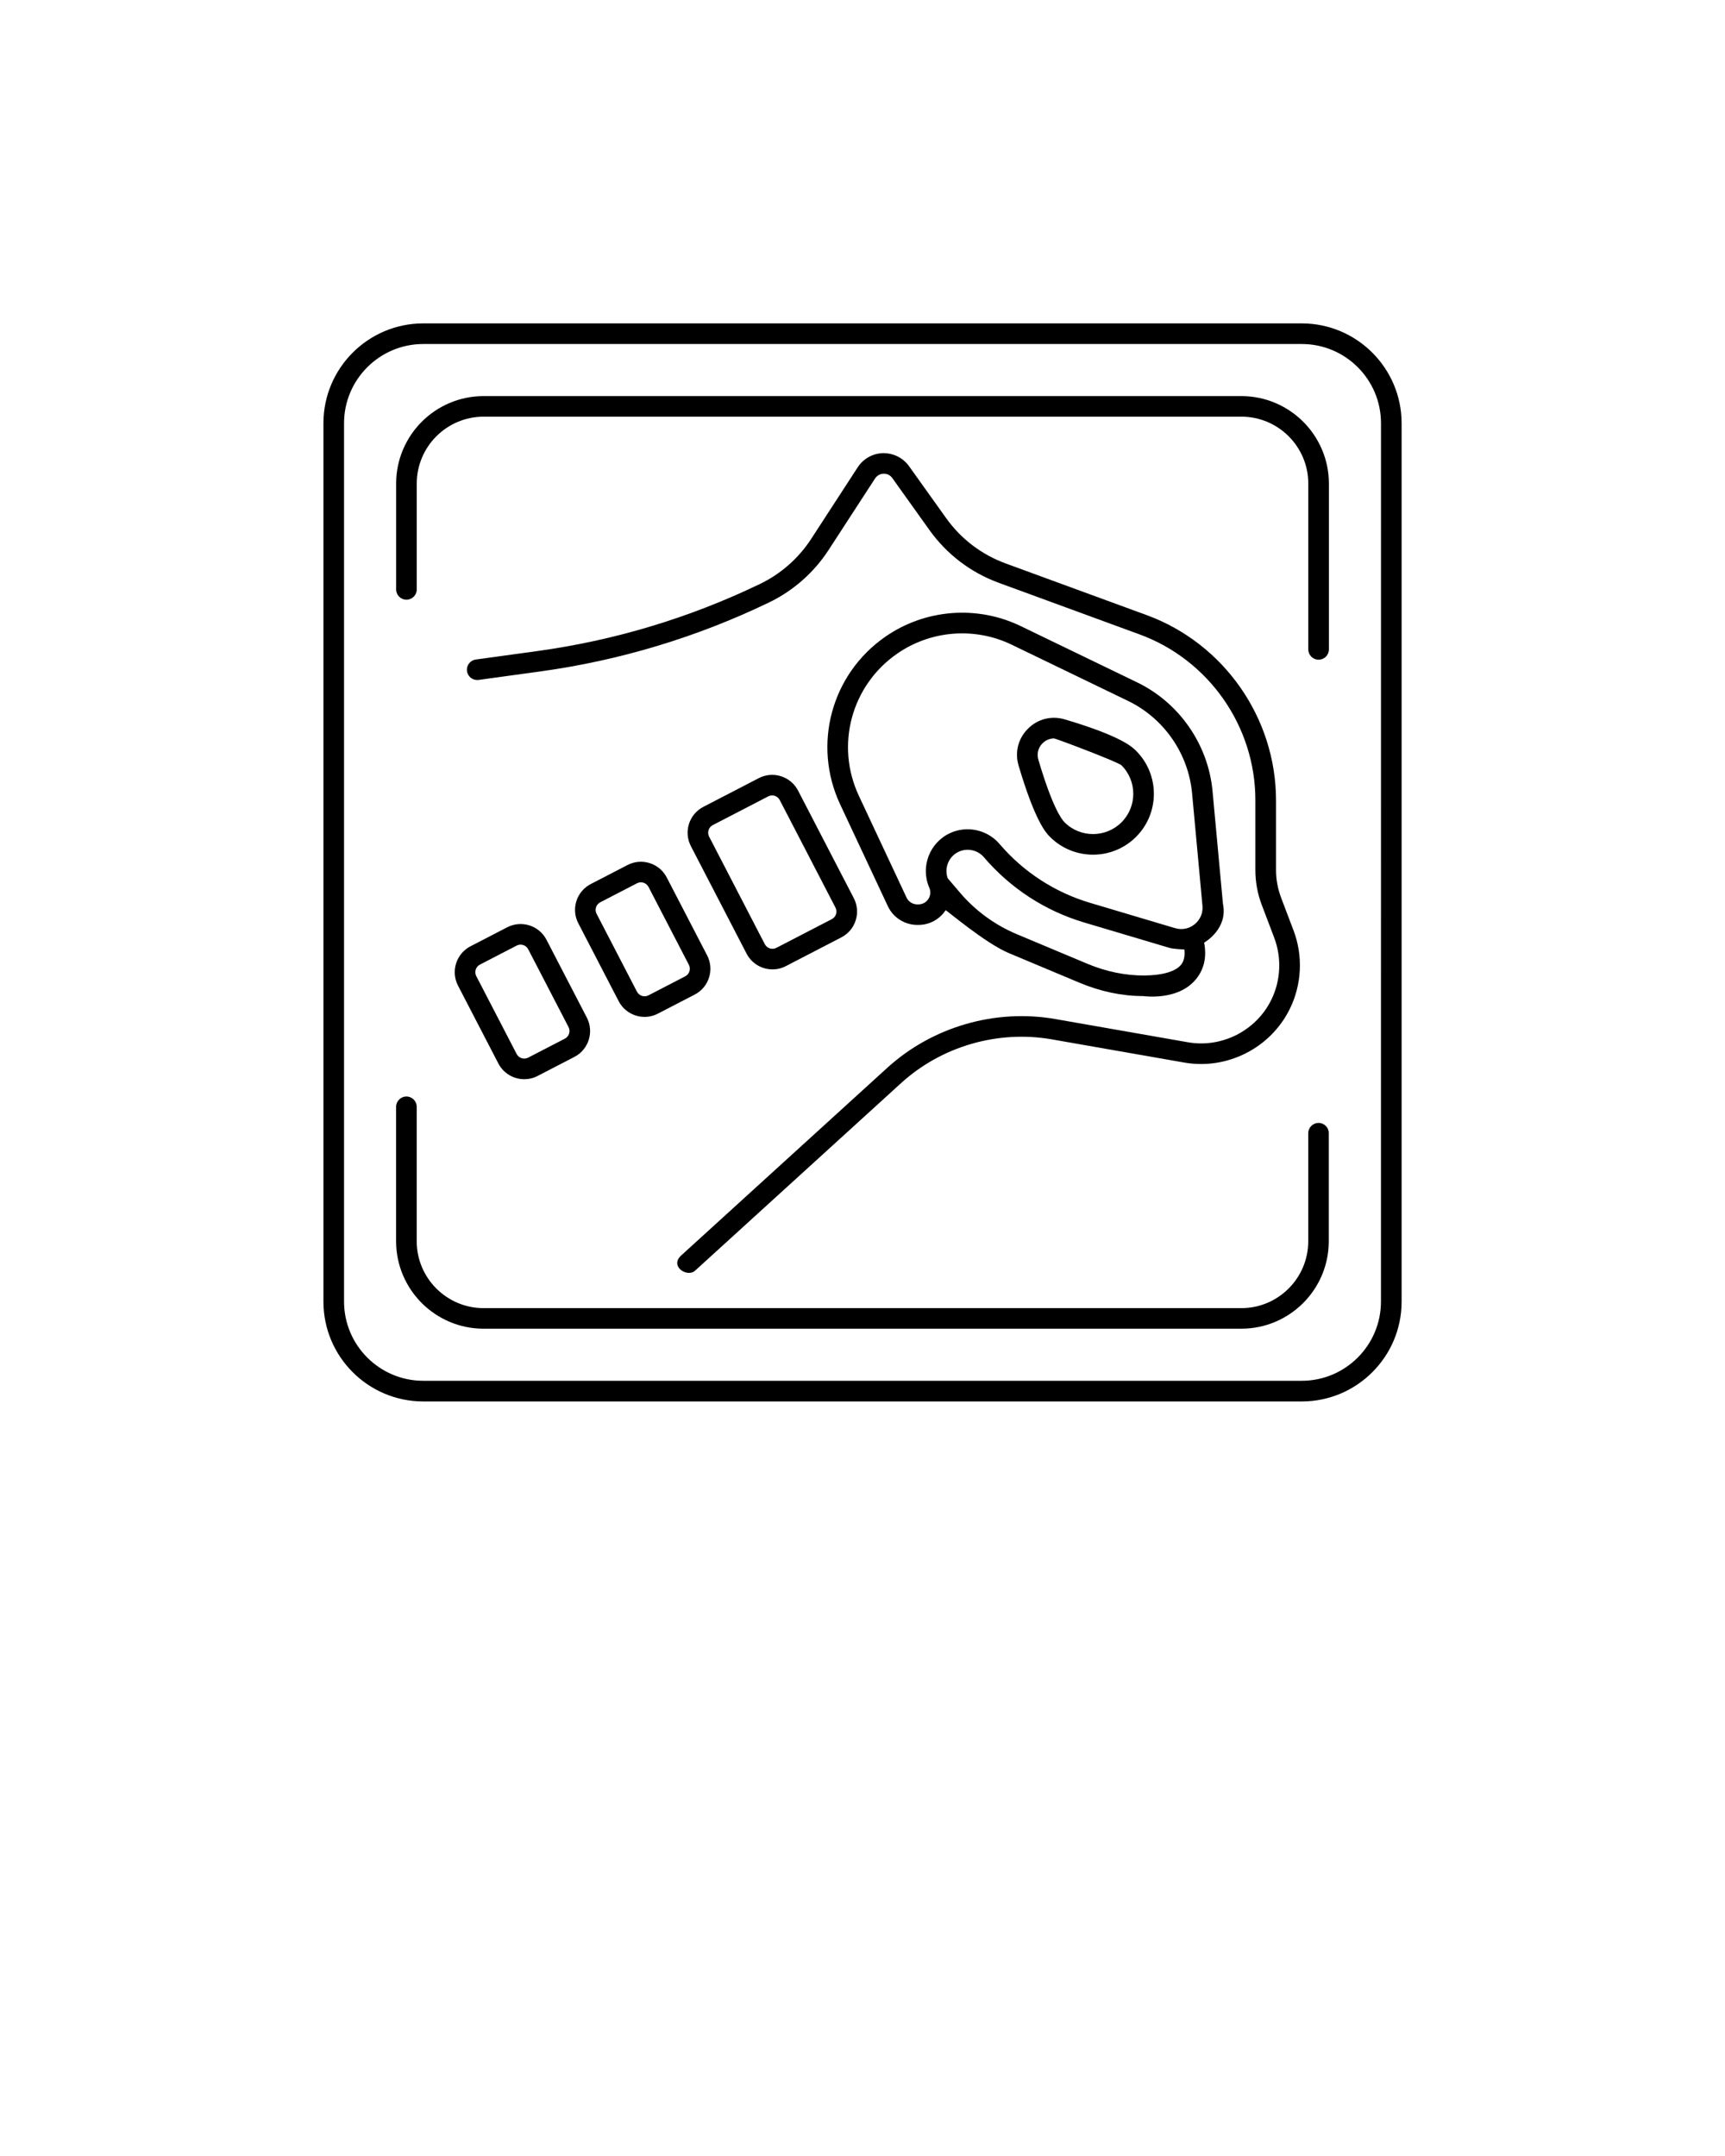
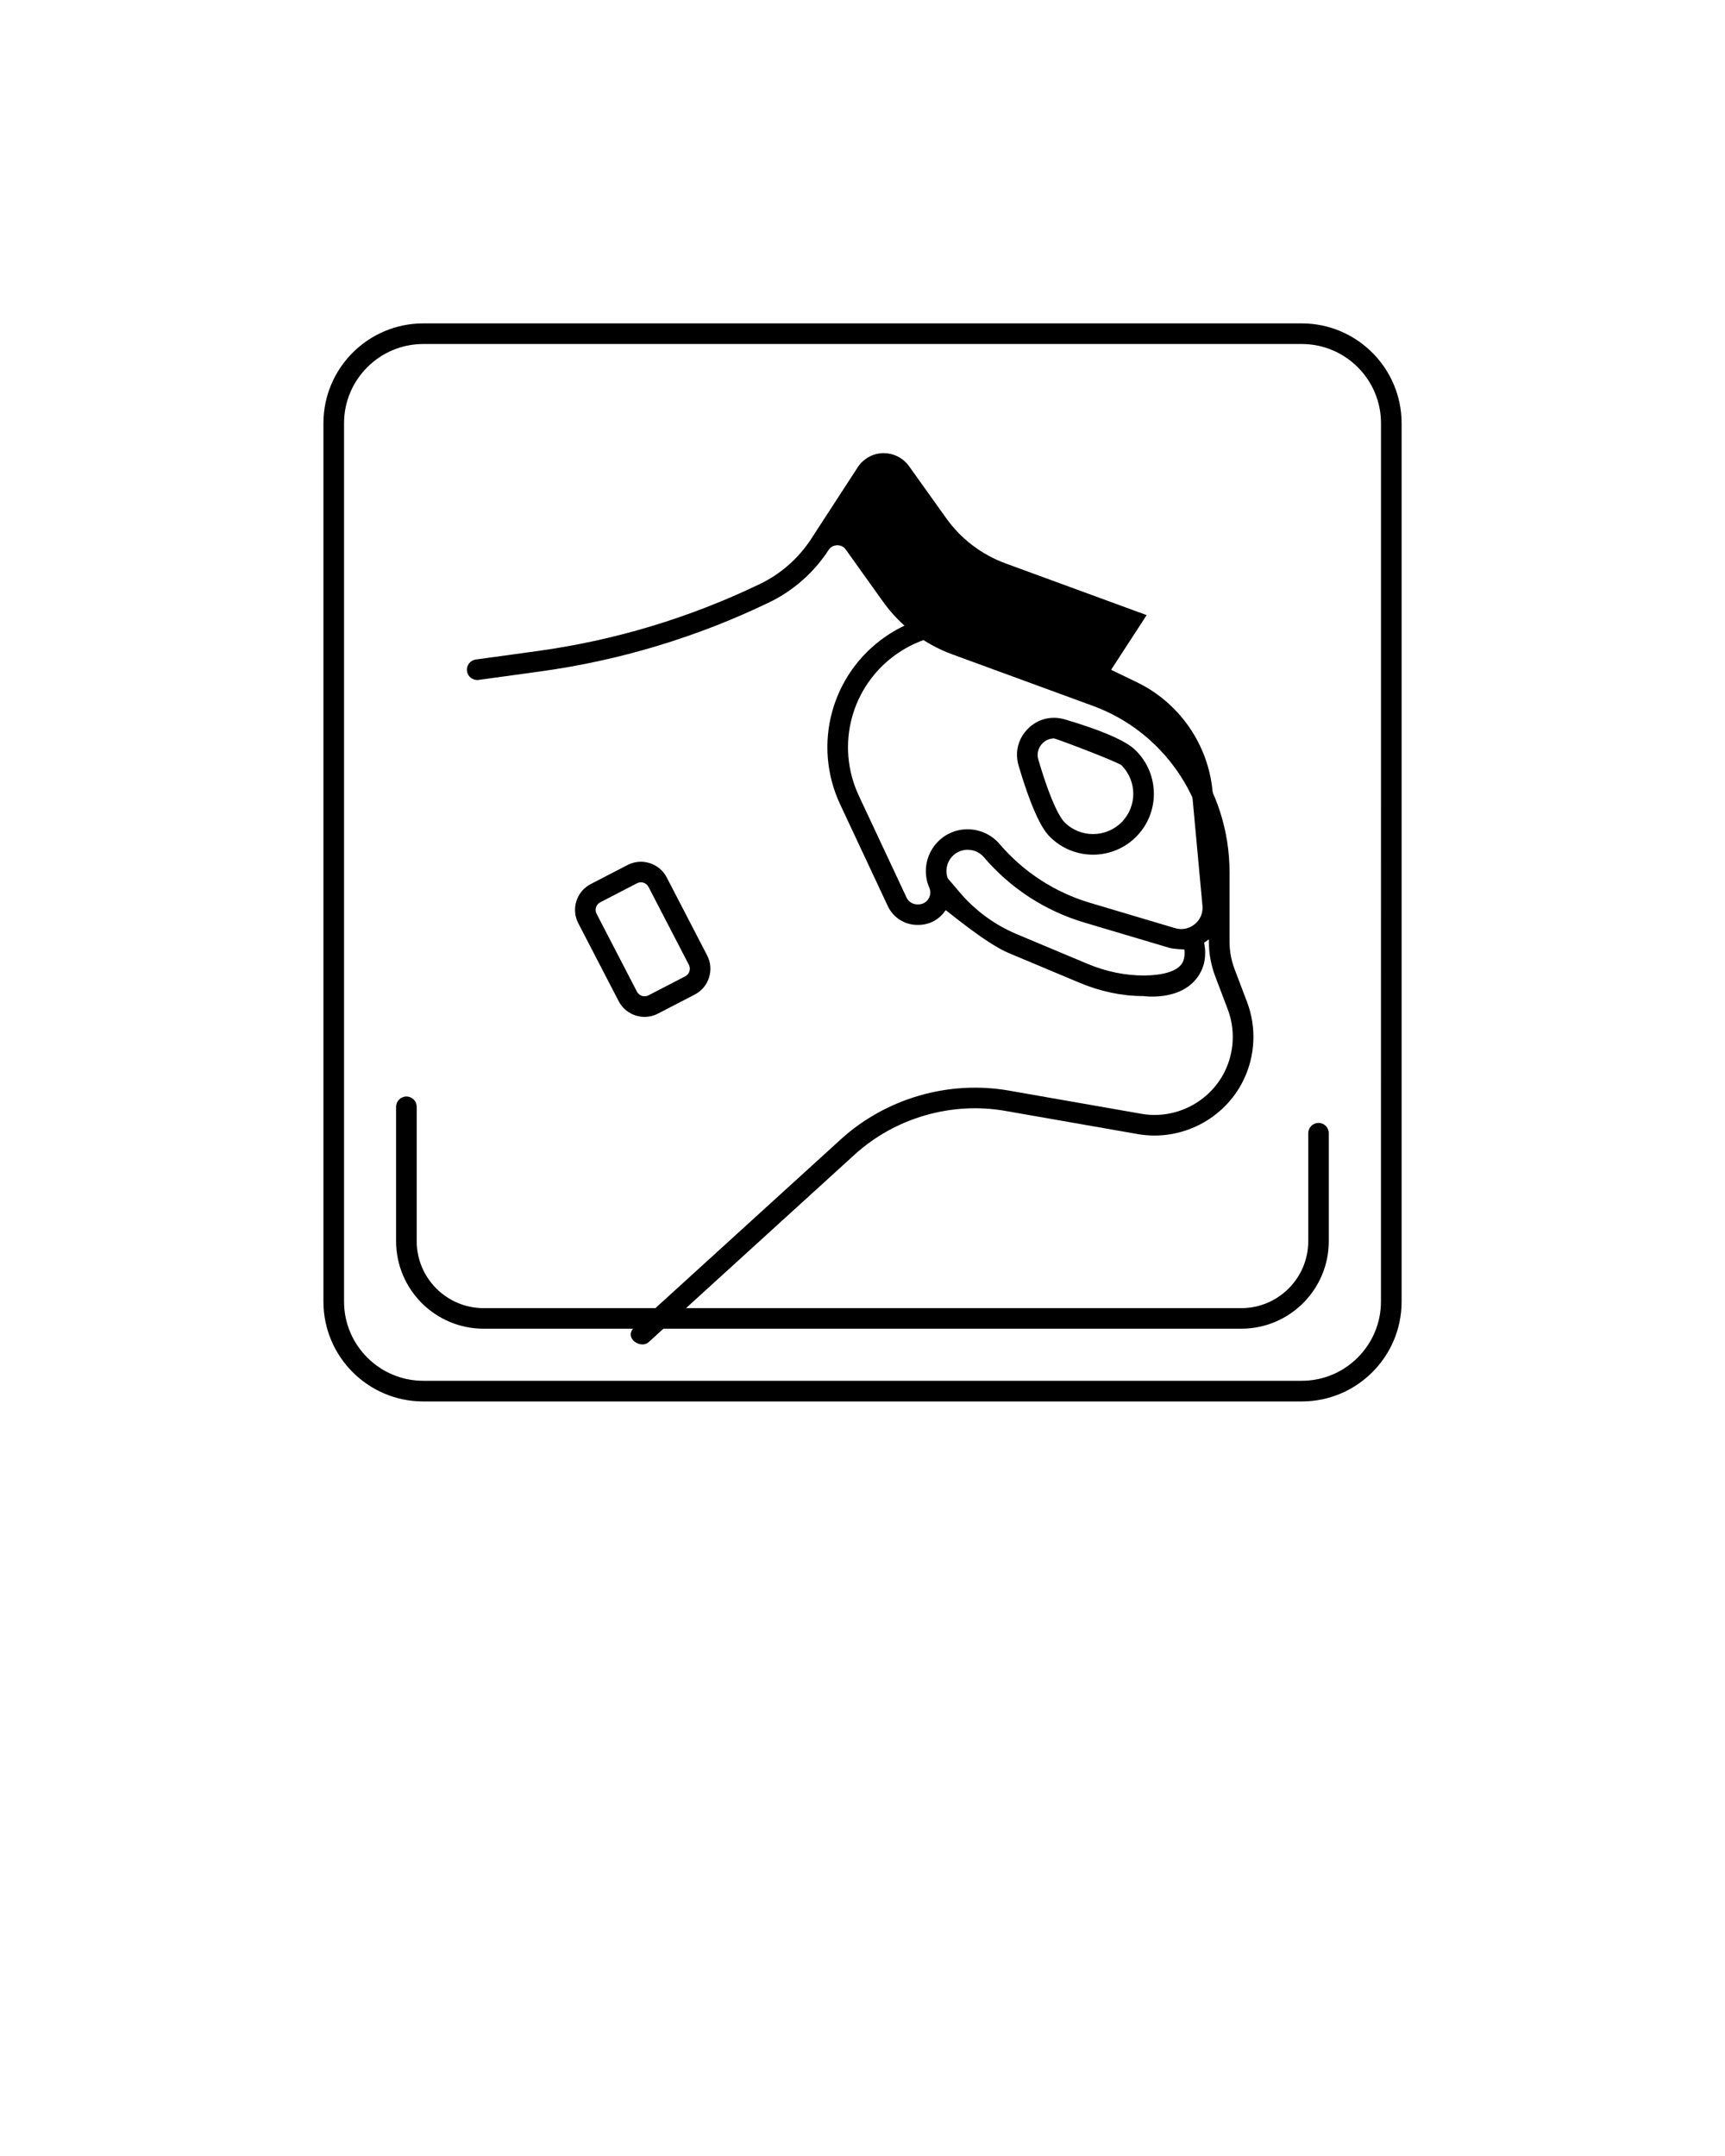
<svg xmlns="http://www.w3.org/2000/svg" id="Capa_1" version="1.1" viewBox="0 0 4000 5000">
-   <path d="M2658.9,1426.5l-326.9-119.8c-55.8-20.5-103.6-56.8-138.1-105.2l-86-120.4c-13.9-19.4-36.3-30.5-60.2-30.2-23.8.5-45.8,12.8-58.8,32.8l-107.8,165.9c-29.4,45.2-70.6,81.5-119.1,104.8-163.3,78.6-337.2,131-516.8,155.6l-141.9,19.5c-13.1,1.8-22.2,13.8-20.4,26.9,1.8,13.1,13.8,22.2,26.9,20.4l141.9-19.5c184.5-25.3,363.2-79.1,531.1-159.9,56.5-27.2,104.3-69.3,138.5-121.8l107.8-165.9c4.4-6.8,11.7-10.9,19.8-11.1,8.2-.3,15.6,3.5,20.3,10.2l86,120.4c40.2,56.2,95.7,98.5,160.5,122.3l326.9,119.8c160.6,58.9,268.4,213.3,268.4,384.3v162.1c0,27.8,5,55.1,14.9,81.1l28.8,75.9c17.7,46.7,15.2,99.3-6.8,144.1-35.3,71.7-114.9,112.1-193.5,98.3l-307.2-53.8c-139.5-24.4-285.3,17.9-390,113.3l-477.6,434.9c-27.6,25.1,13.8,52,32.2,35.3l477.6-434.9c93.9-85.5,224.6-123.4,349.6-101.5l307.2,53.8c99.4,17.4,200-33.7,244.6-124.3,27.9-56.7,31.1-123.1,8.7-182.1l-28.8-75.9c-7.8-20.6-11.8-42.2-11.8-64.2v-162.1c-.3-190.9-120.7-363.3-300-429.1Z" />
-   <path d="M1062,2285.7l93.6,180.6h0c12,23.2,35.6,36.5,60.1,36.5,10.5,0,21.1-2.4,31-7.6l85.2-44.1c33.1-17.1,46-58,28.9-91.1l-93.6-180.6c-17.1-33.1-58-46-91.1-28.9l-85.2,44.1c-33,17.1-46,58-28.9,91.1ZM1112.9,2237l85.2-44.1c9.7-5,21.7-1.2,26.7,8.5l93.6,180.6c5,9.7,1.2,21.6-8.5,26.7l-85.2,44.1c-9.7,5-21.6,1.2-26.7-8.5h0l-93.6-180.6c-5-9.7-1.2-21.7,8.5-26.7Z" />
-   <path d="M1811,1800.2c-17.2-5.5-35.5-3.9-51.5,4.4l-128.6,66.6c-33.1,17.1-46,58-28.9,91l129.2,249.4h0c12,23.2,35.6,36.5,60.1,36.5,10.5,0,21.1-2.4,31-7.6l128.6-66.6c16-8.3,27.9-22.3,33.3-39.5,5.5-17.2,3.9-35.5-4.4-51.5l-129.2-249.4c-8.4-16-22.4-27.9-39.6-33.3ZM1938.6,2120c-1.6,5-5.1,9.1-9.8,11.6l-128.6,66.6c-9.7,5-21.6,1.2-26.7-8.5l-129.2-249.5c-5-9.7-1.2-21.6,8.5-26.7l128.6-66.6c4.7-2.4,10-2.9,15.1-1.3,5,1.6,9.1,5.1,11.6,9.8l129.2,249.4c2.5,4.8,2.9,10.2,1.3,15.2Z" />
+   <path d="M2658.9,1426.5l-326.9-119.8c-55.8-20.5-103.6-56.8-138.1-105.2l-86-120.4c-13.9-19.4-36.3-30.5-60.2-30.2-23.8.5-45.8,12.8-58.8,32.8l-107.8,165.9c-29.4,45.2-70.6,81.5-119.1,104.8-163.3,78.6-337.2,131-516.8,155.6l-141.9,19.5c-13.1,1.8-22.2,13.8-20.4,26.9,1.8,13.1,13.8,22.2,26.9,20.4l141.9-19.5c184.5-25.3,363.2-79.1,531.1-159.9,56.5-27.2,104.3-69.3,138.5-121.8c4.4-6.8,11.7-10.9,19.8-11.1,8.2-.3,15.6,3.5,20.3,10.2l86,120.4c40.2,56.2,95.7,98.5,160.5,122.3l326.9,119.8c160.6,58.9,268.4,213.3,268.4,384.3v162.1c0,27.8,5,55.1,14.9,81.1l28.8,75.9c17.7,46.7,15.2,99.3-6.8,144.1-35.3,71.7-114.9,112.1-193.5,98.3l-307.2-53.8c-139.5-24.4-285.3,17.9-390,113.3l-477.6,434.9c-27.6,25.1,13.8,52,32.2,35.3l477.6-434.9c93.9-85.5,224.6-123.4,349.6-101.5l307.2,53.8c99.4,17.4,200-33.7,244.6-124.3,27.9-56.7,31.1-123.1,8.7-182.1l-28.8-75.9c-7.8-20.6-11.8-42.2-11.8-64.2v-162.1c-.3-190.9-120.7-363.3-300-429.1Z" />
  <path d="M1474.1,2355.1c6.7,2.1,13.6,3.2,20.5,3.2,10.7,0,21.3-2.6,31-7.6l85.2-44.1c16-8.3,27.9-22.3,33.3-39.5,5.5-17.2,3.9-35.5-4.4-51.5l-93.6-180.6c-8.3-16-22.3-27.9-39.5-33.3-17.2-5.5-35.5-3.9-51.5,4.4l-85.2,44.1c-16,8.3-27.9,22.3-33.3,39.5-5.5,17.2-3.9,35.5,4.4,51.5l93.6,180.6h0c8.2,16,22.3,27.8,39.5,33.3ZM1383.4,2119.2c-2.4-4.7-2.9-10-1.3-15.1,1.6-5,5.1-9.1,9.8-11.6l85.2-44.1c4.7-2.4,10.1-2.9,15.1-1.3,5,1.6,9.1,5.1,11.6,9.8l93.6,180.6c2.4,4.7,2.9,10,1.3,15.1-1.6,5-5.1,9.1-9.8,11.6l-85.2,44.1c-4.7,2.4-10.1,2.9-15.1,1.3-5-1.6-9.1-5.1-11.6-9.8l-93.6-180.6Z" />
  <path d="M2835.8,2095.9l-24.1-261.1c-10-108.3-77.1-205.1-175.1-252.4l-269.7-130.4c-101.3-49-221.7-39.5-314.1,24.7-125.3,87.1-169.3,250.6-104.6,388.8l110.6,236.1c12.4,26.4,39.1,43.4,68.3,43.4h2.5c25.5,0,49.1-12.7,63.1-34.1.8-1.3,91.4,76.2,146.3,99.3l164,68.8c49,20.5,98.7,31,147.8,31,1,0,86.6,12.9,127-45.1,14.9-21.4,20.4-47.3,14.4-78.8,2.8-1.8,55.6-32.5,43.6-90.2ZM2154.9,2058.7c3.8,8.7,3,18.2-2.2,26.2-5.2,7.9-13.6,12.5-23.1,12.5h-2.5c-10.7,0-20.5-6.2-25-15.9l-110.6-236.1c-54.8-117.1-17.5-255.6,88.6-329.3,78.3-54.4,180.2-62.4,266-20.9l269.8,130.4c83,40.1,139.8,122,148.3,213.8l24.1,261.1c1.5,16.6-5,32.2-17.9,42.8s-29.5,13.9-45.5,9.2l-197.2-58.7c-81.9-24.4-154.5-71.6-210-136.6-18.8-22-46.3-34-74.1-34-13.4,0-26.9,2.7-39.5,8.4-48.3,21.5-70.4,78.6-49.2,127.1ZM2739.5,2236.3c-12.3,16.4-42.9,25.6-86.2,26-43.6.1-88-8.8-131.9-27.2l-164-68.8c-50.2-21.1-95.4-54.1-130.8-95.5l-29-34c-8.7-24,2.5-51.2,26.1-61.8,19.9-8.9,43.6-3.6,57.8,13,61.5,72,141.9,124.4,232.7,151.4l197.2,58.7c9.1,2.7,32.5,3.9,34.9,3.7,1.7,14.5-.6,26.1-6.8,34.5Z" />
  <path d="M2434.7,1940.8c27.5,27.5,63.7,41.3,99.8,41.3s72.3-13.8,99.8-41.3c55.1-55,55.1-144.6,0-199.7h0c-8.4-8.4-33.9-33.9-165.4-72.8-30.8-9.1-62.7-1-85.3,21.7-22.7,22.7-30.8,54.6-21.7,85.3,38.9,131.5,64.4,157.1,72.8,165.5ZM2417.4,1723.8c7.4-7.4,16.9-11.3,26.9-11.3,3.7,0,148.7,54.7,156.3,62.4h0c36.4,36.4,36.4,95.7,0,132.1s-95.7,36.4-132.1,0c-7.6-7.6-28.8-37-60.7-145.2-4.1-13.7-.5-27.9,9.6-38Z" />
-   <path d="M2878.6,918.6h-1757.2c-111.9,0-202.8,91-202.8,202.8v245.5c0,13.2,10.7,23.9,23.9,23.9s23.9-10.7,23.9-23.9v-245.5c0-85.5,69.6-155.1,155.1-155.1h1757.1c85.5,0,155.1,69.6,155.1,155.1v384.6c0,13.2,10.7,23.9,23.9,23.9s23.9-10.7,23.9-23.9v-384.6c-.1-111.8-91.1-202.8-202.9-202.8Z" />
  <path d="M3057.5,2604.2c-13.2,0-23.9,10.7-23.9,23.9v250.5c0,85.5-69.6,155.1-155.1,155.1h-1757.1c-85.5,0-155.1-69.6-155.1-155.1v-311.8c0-13.2-10.7-23.9-23.9-23.9s-23.9,10.7-23.9,23.9v311.8c0,111.8,91,202.8,202.8,202.8h1757.1c111.9,0,202.8-91,202.8-202.8v-250.5c.2-13.2-10.5-23.9-23.7-23.9Z" />
  <path d="M3018.6,750H981.4c-127.6,0-231.4,103.8-231.4,231.4v2037.3c0,127.6,103.8,231.4,231.4,231.4h2037.3c127.6,0,231.4-103.8,231.4-231.4V981.4c-.1-127.6-103.9-231.4-231.5-231.4ZM3202.2,3018.6c0,101.2-82.4,183.6-183.6,183.6H981.4c-101.2,0-183.6-82.4-183.6-183.6V981.4c0-101.2,82.4-183.6,183.6-183.6h2037.3c101.2,0,183.6,82.4,183.6,183.6l-.1,2037.2h0Z" />
</svg>